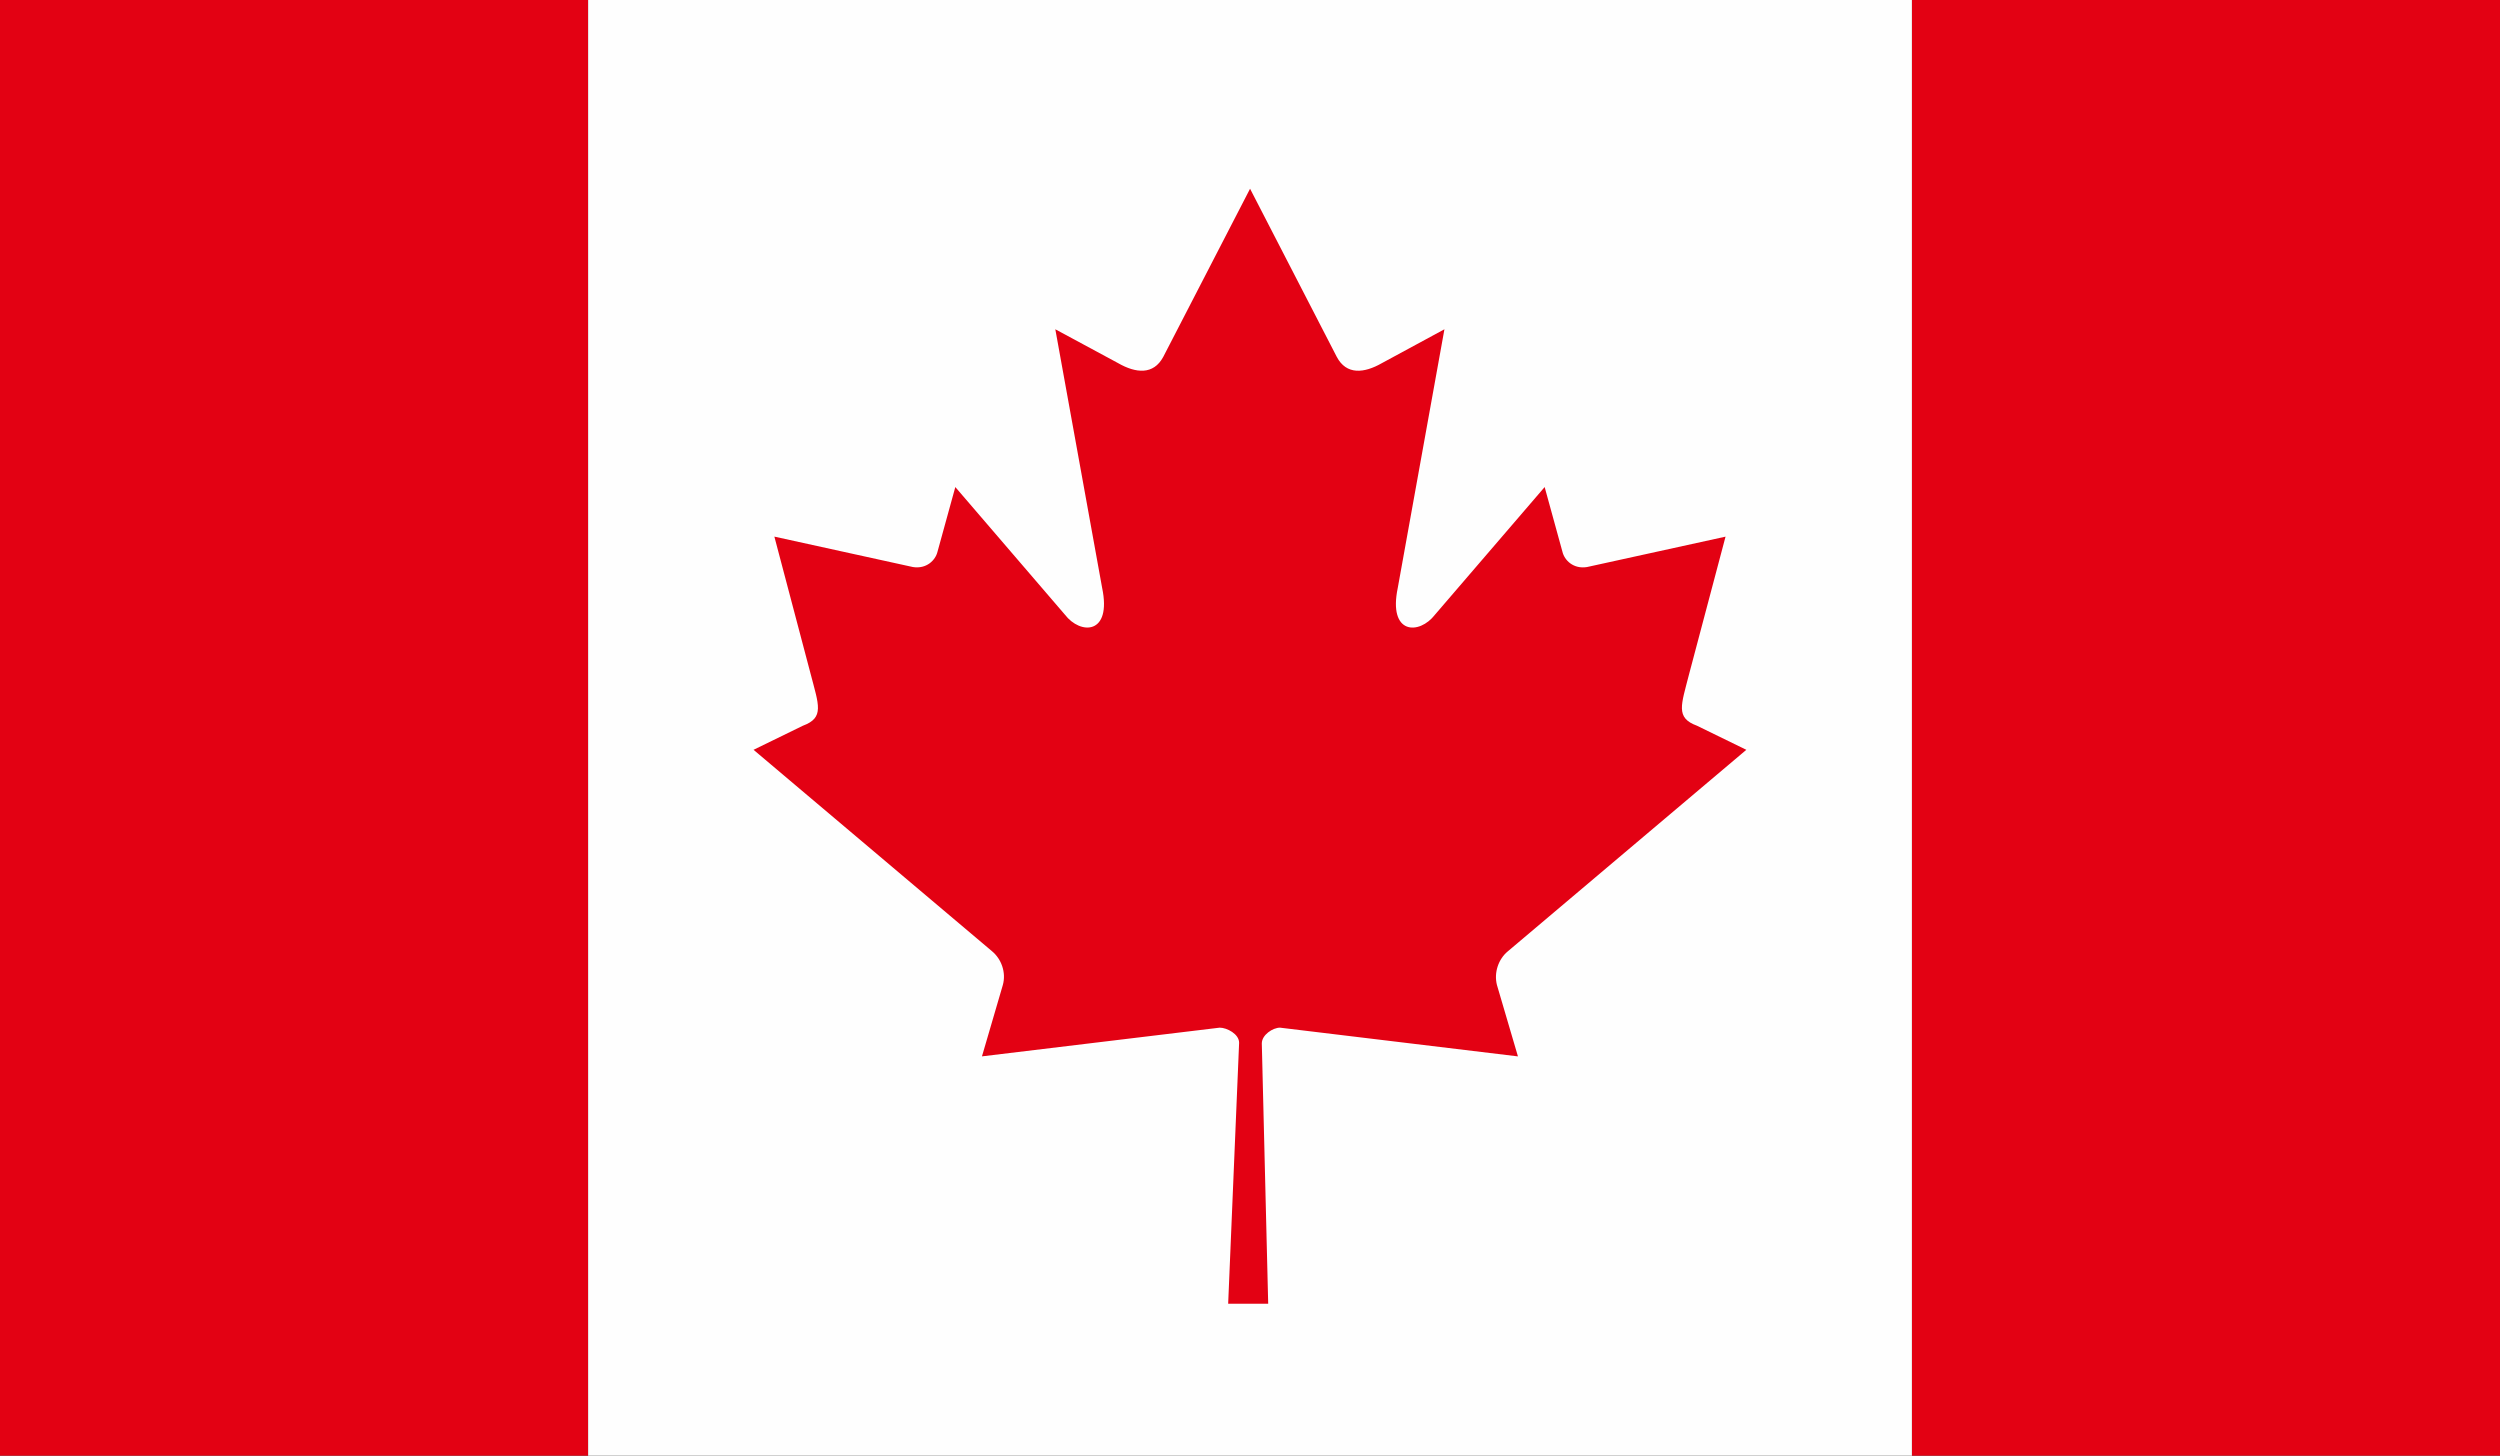
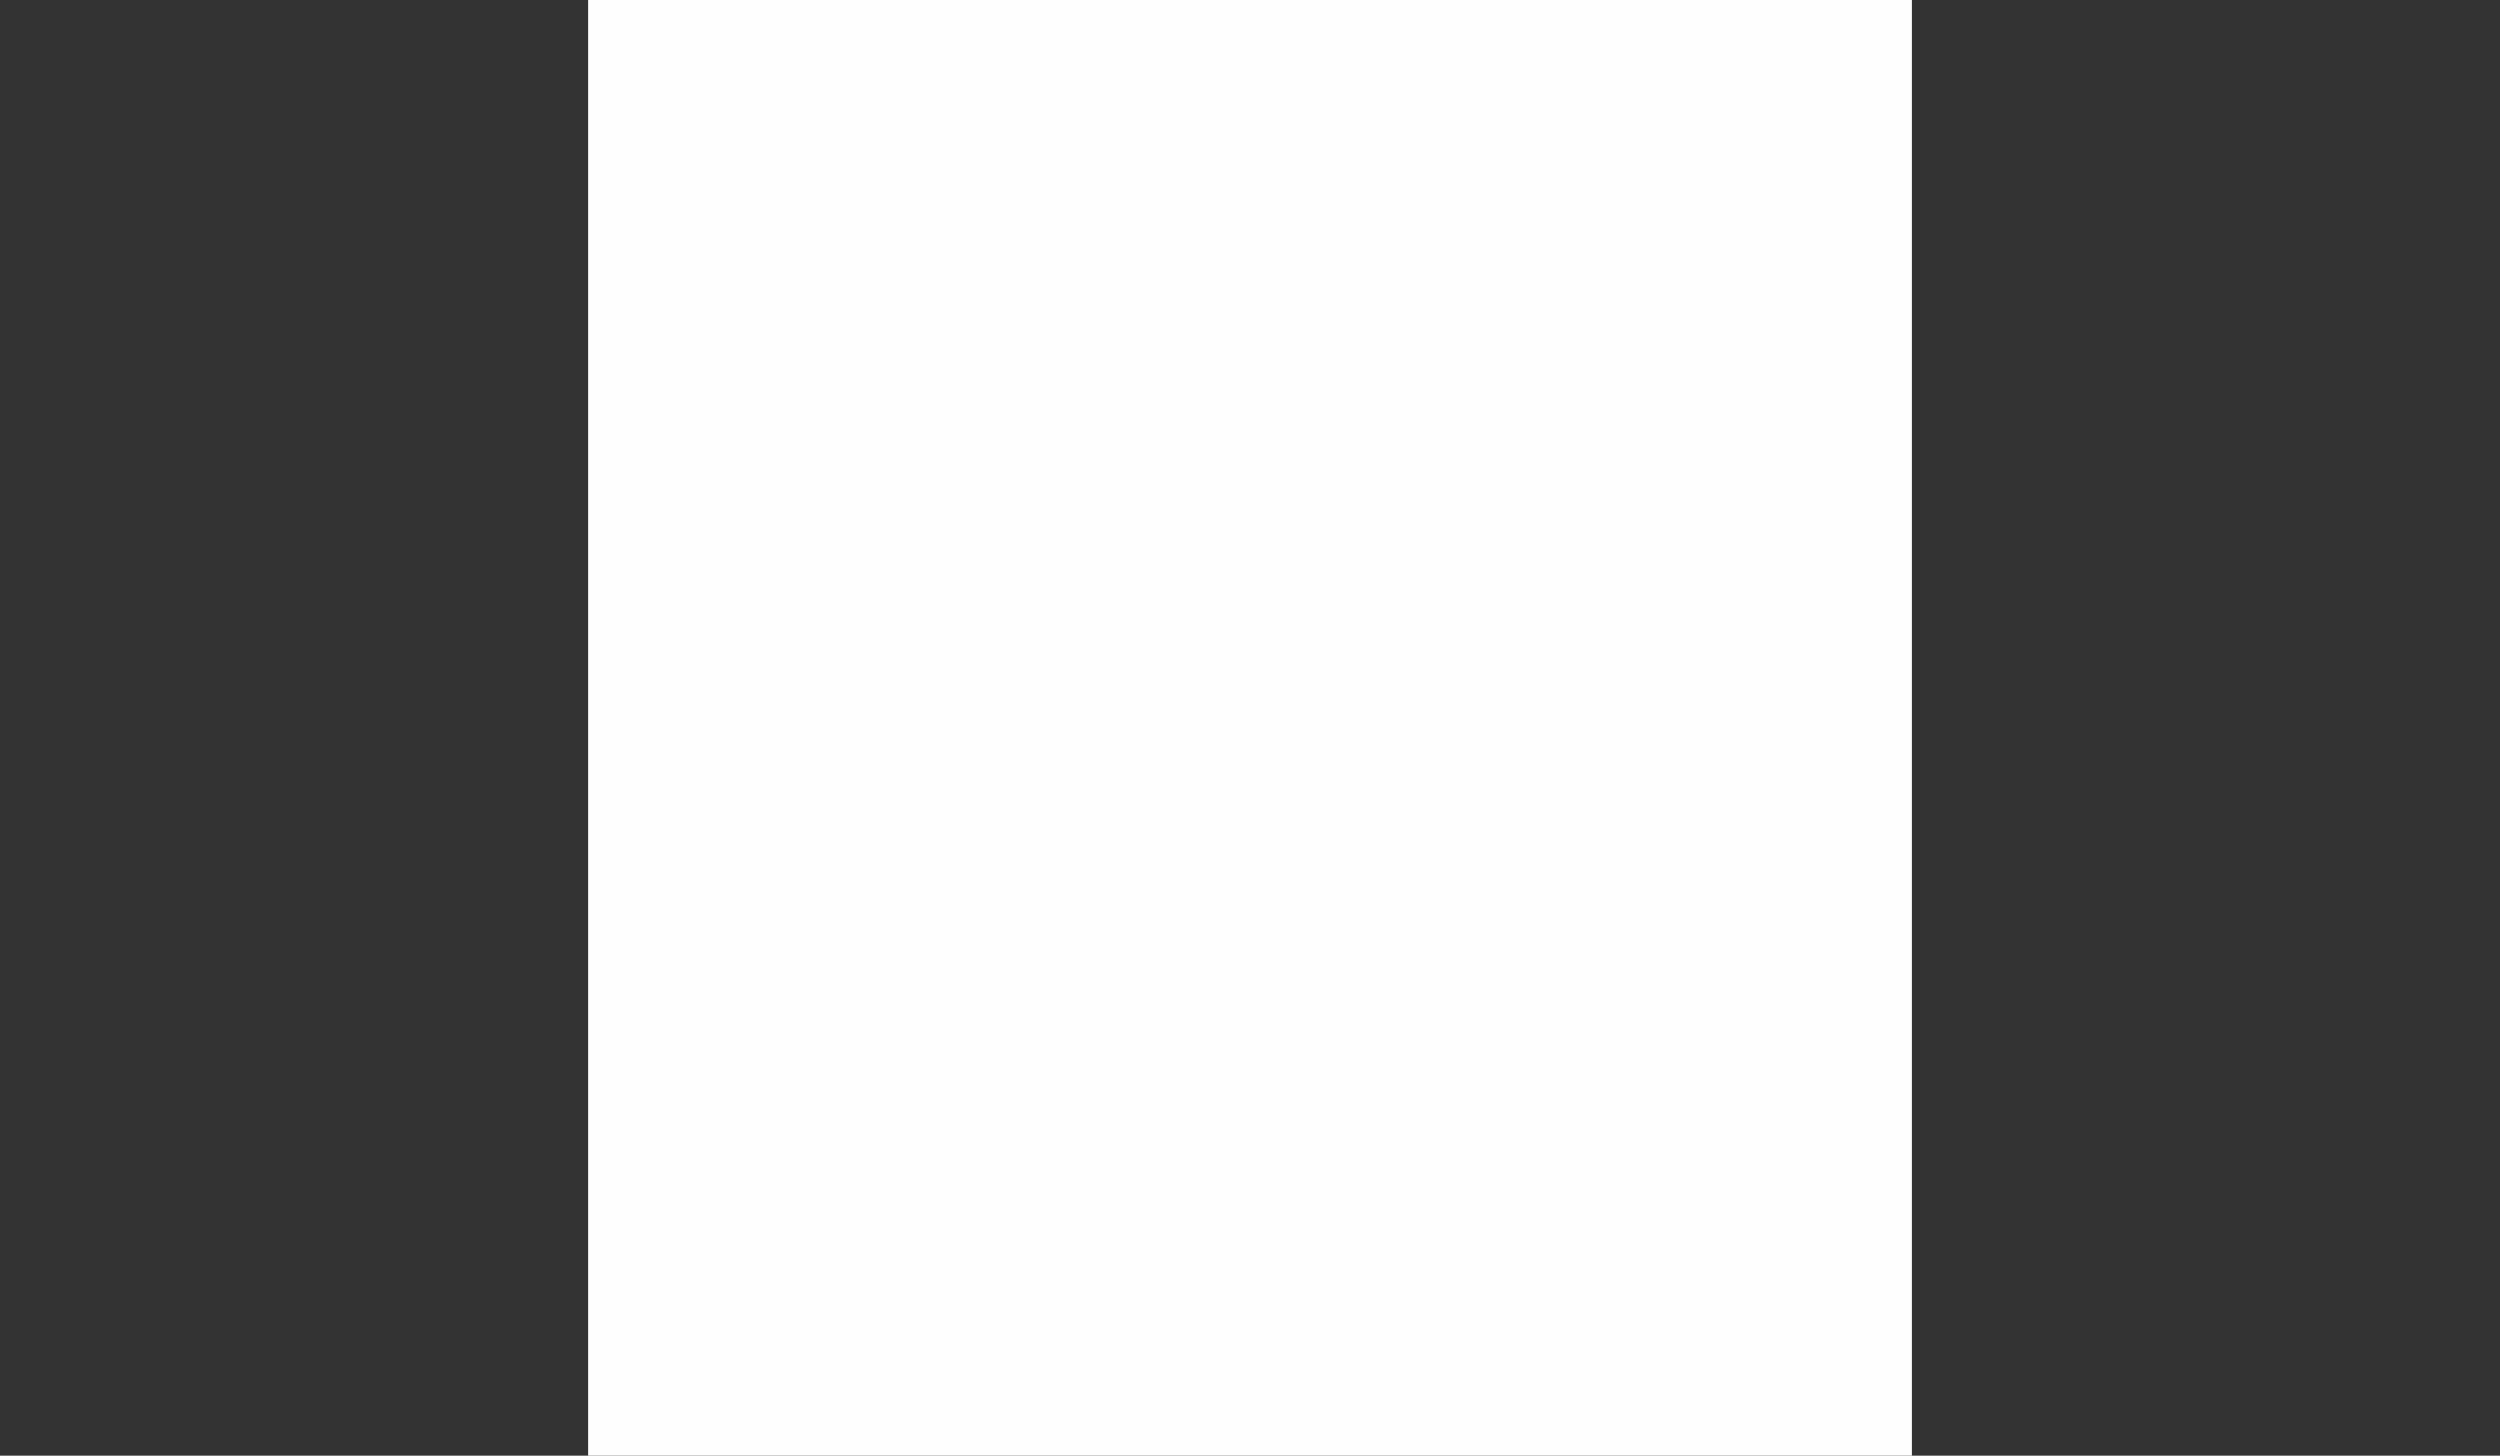
<svg xmlns="http://www.w3.org/2000/svg" width="79" height="46" viewBox="0 0 79 46" fill="none">
  <rect x="0" y="0" width="79" height="46" fill="#333333" stroke="none" />
  <g clip-path="url(#clip0_273_1708)">
-     <path d="M18.585 0H0V46H18.585V0Z" fill="#E30113" />
-     <path d="M79 0H60.415V46H79V0Z" fill="#E30113" />
    <path d="M60.416 0H18.585V46H60.416V0Z" fill="#FEFEFE" />
-     <path d="M39.502 5.964L36.759 11.277C36.449 11.854 35.892 11.796 35.334 11.476L33.348 10.405L34.827 18.574C35.14 20.065 34.141 20.065 33.649 19.421L30.188 15.391L29.625 17.435C29.561 17.703 29.277 17.988 28.846 17.918L24.47 16.957L25.619 21.307C25.871 22.278 26.057 22.68 25.371 22.933L23.812 23.694L31.35 30.061C31.644 30.305 31.801 30.732 31.689 31.128L31.03 33.381C33.622 33.071 35.954 32.786 38.543 32.474C38.772 32.474 39.158 32.677 39.156 32.953L38.81 41.199H40.075L39.873 32.973C39.873 32.701 40.222 32.474 40.448 32.474C43.047 32.786 45.37 33.071 47.967 33.382L47.304 31.128C47.202 30.733 47.352 30.305 47.647 30.062L55.184 23.694L53.625 22.933C52.936 22.68 53.128 22.278 53.374 21.307L54.527 16.958L50.147 17.919C49.719 17.988 49.436 17.703 49.373 17.435L48.811 15.391L45.347 19.422C44.854 20.066 43.858 20.066 44.17 18.574L45.644 10.405L43.666 11.476C43.106 11.796 42.547 11.855 42.242 11.277L39.502 5.964L39.502 5.964Z" fill="#E30113" />
  </g>
  <defs>
    <clipPath id="clip0_273_1708">
      <rect width="79" height="46" fill="white" />
    </clipPath>
  </defs>
</svg>